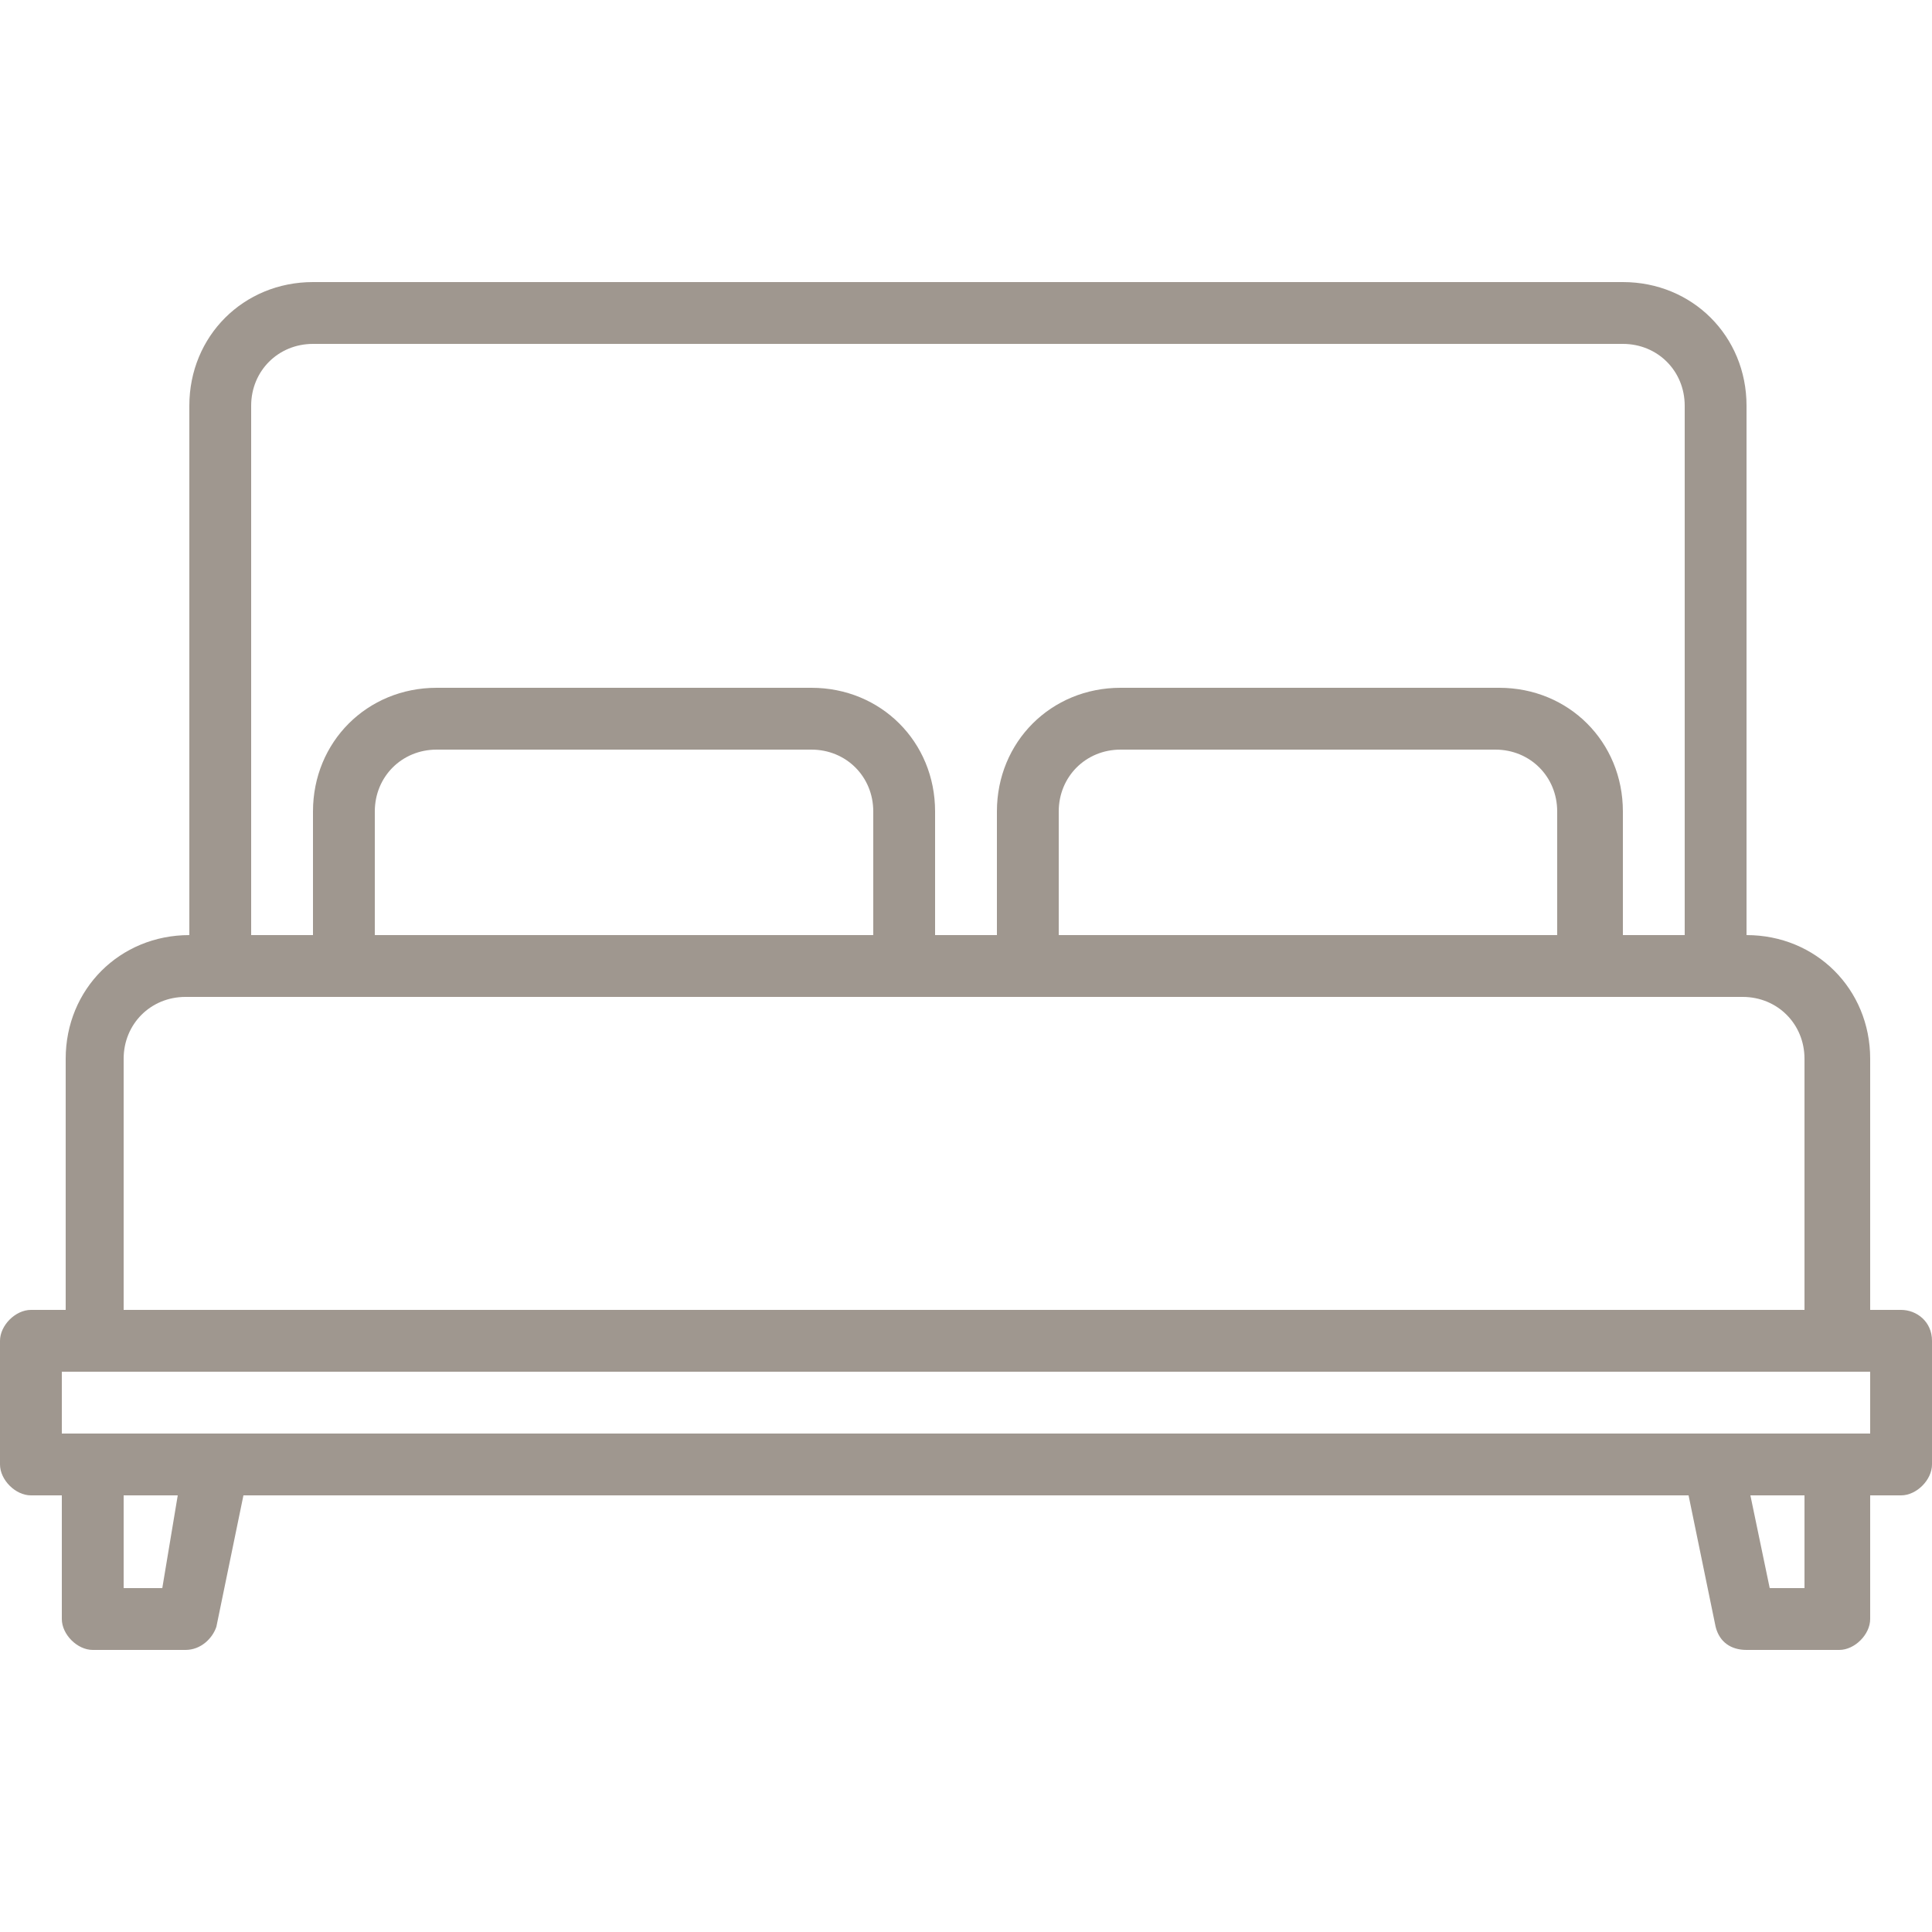
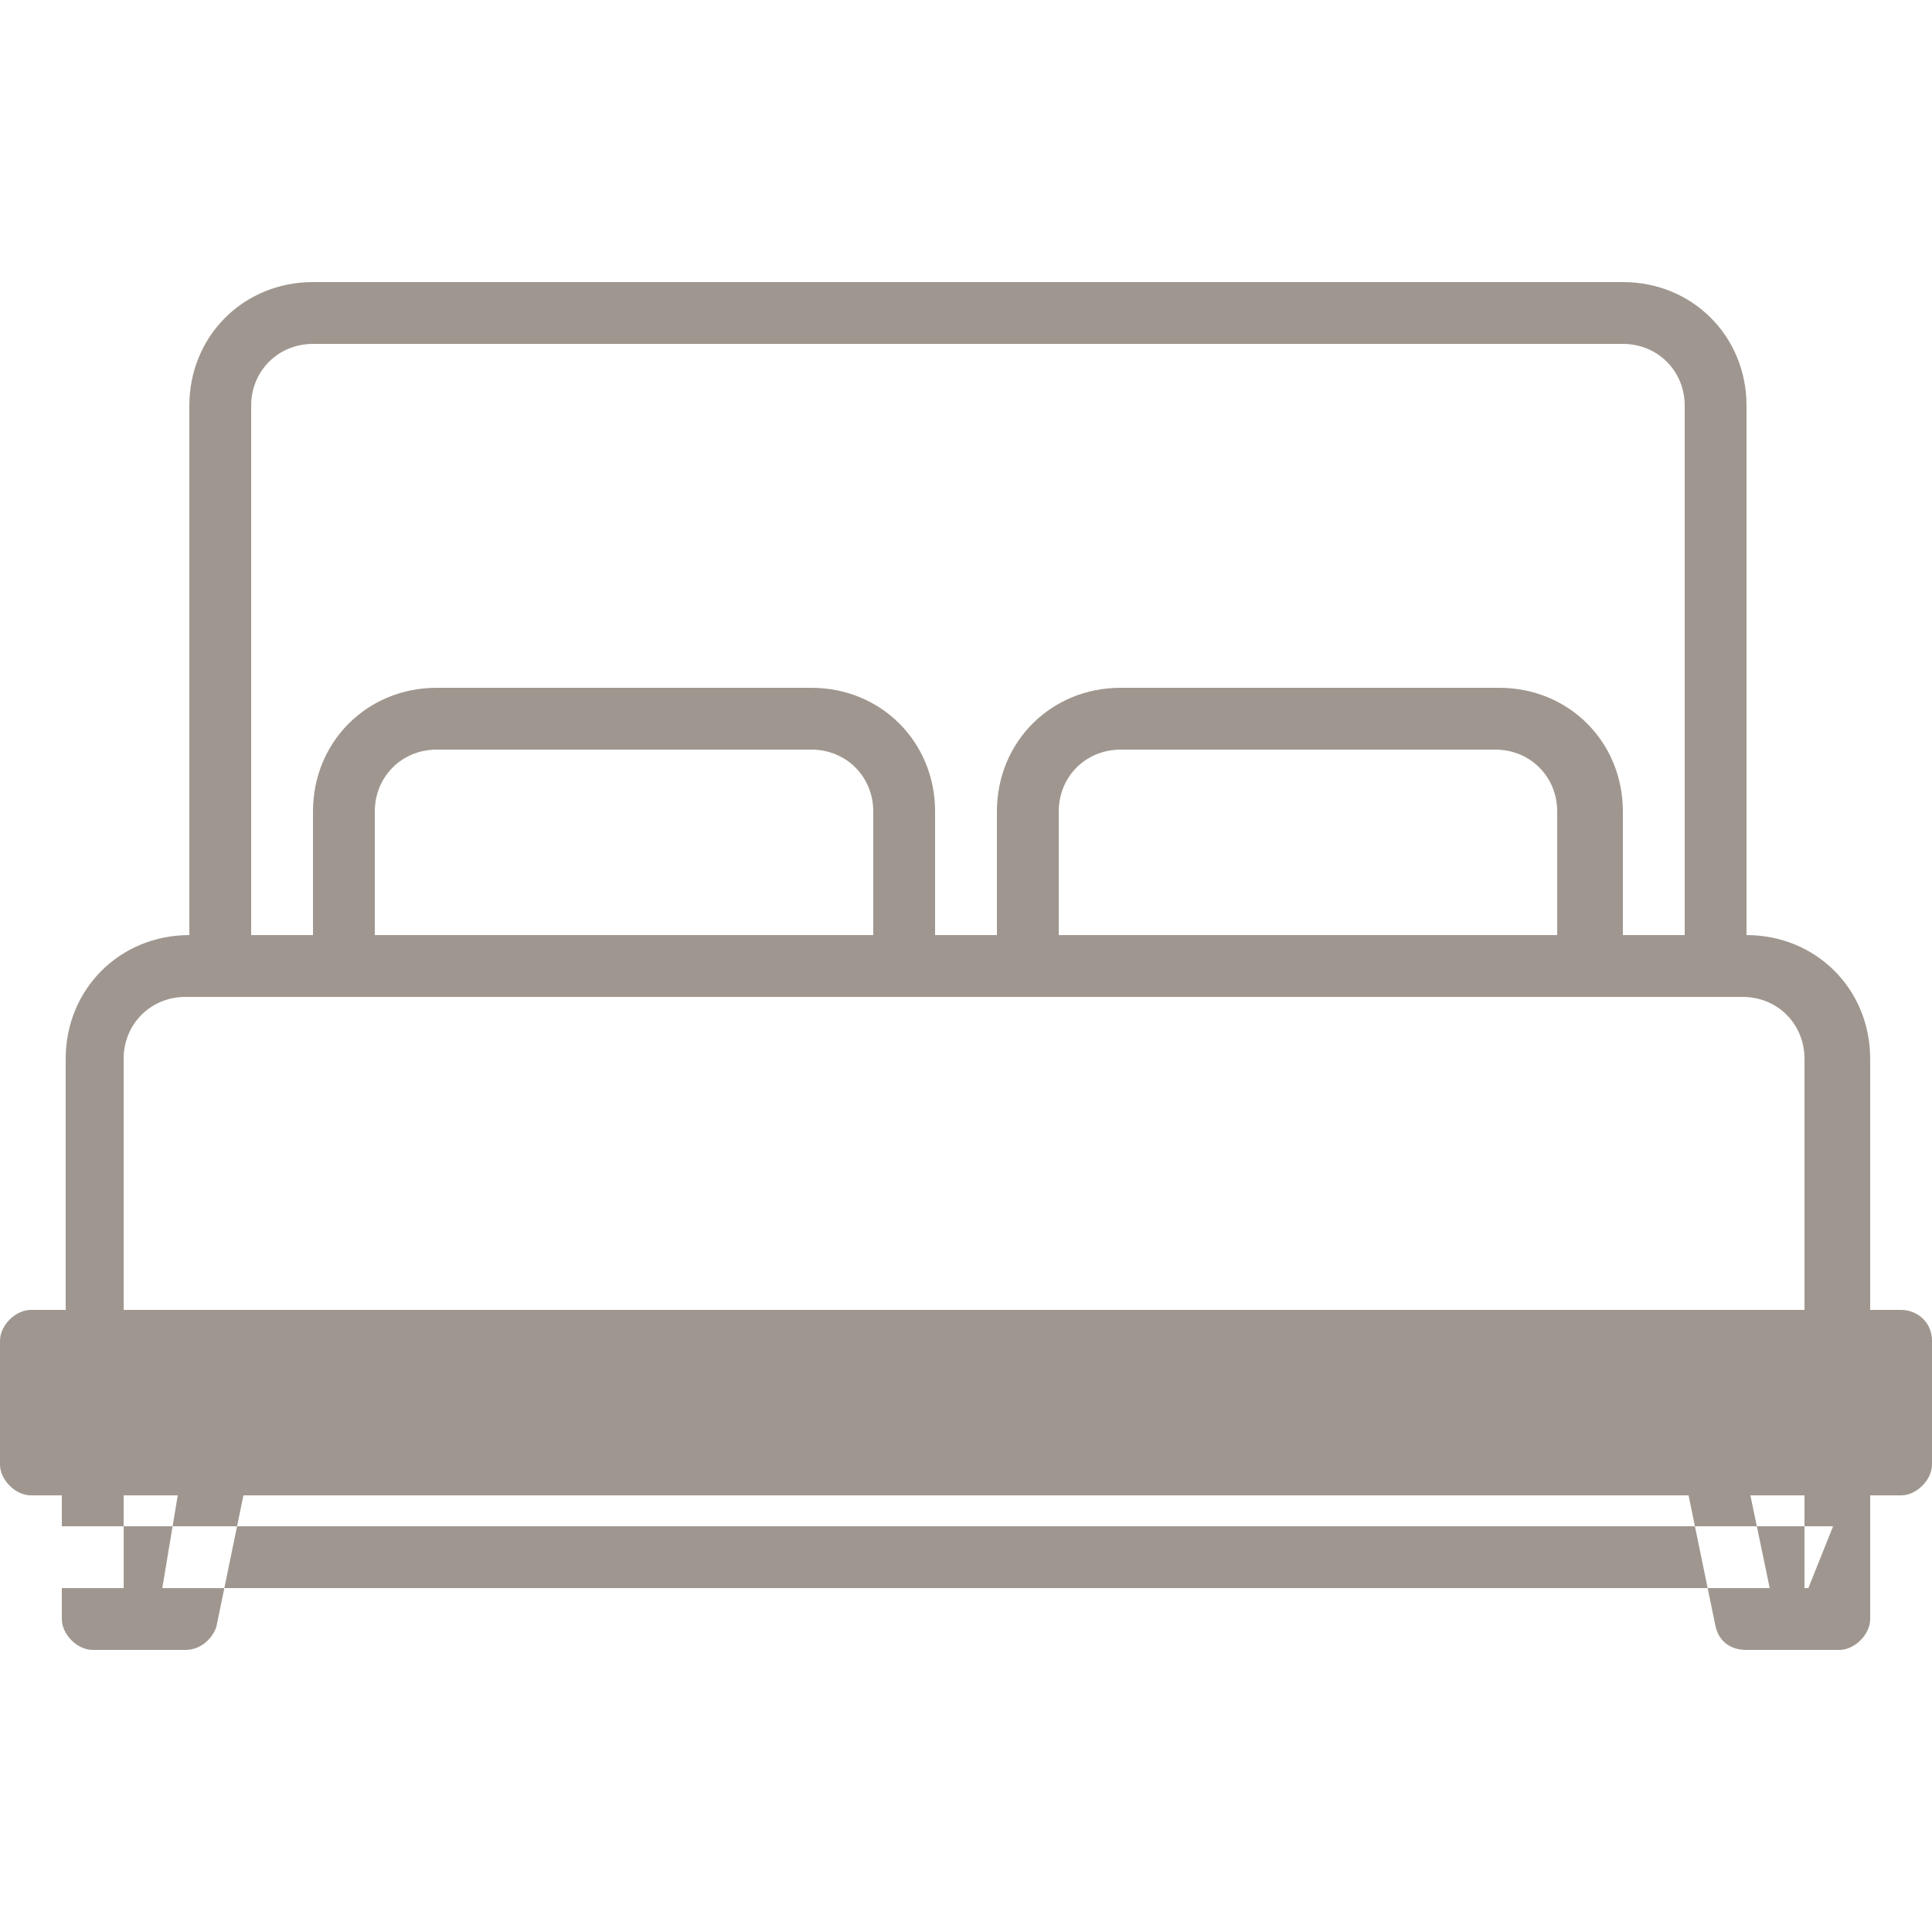
<svg xmlns="http://www.w3.org/2000/svg" version="1.1" id="Calque_1" x="0px" y="0px" viewBox="0 0 50 50" style="enable-background:new 0 0 50 50;" xml:space="preserve">
  <style type="text/css"> .st0{fill:#9F978F;} </style>
-   <path class="st0" d="M49.2,33.9h-0.8v-6.5c0-1.8-1.4-3.2-3.2-3.2V10.5c0-1.8-1.4-3.2-3.2-3.2H8.1c-1.8,0-3.2,1.4-3.2,3.2v13.7 c-1.8,0-3.2,1.4-3.2,3.2v6.5H0.8c-0.4,0-0.8,0.4-0.8,0.8v3.2c0,0.4,0.4,0.8,0.8,0.8h0.8v3.2c0,0.4,0.4,0.8,0.8,0.8h2.4 c0.4,0,0.7-0.3,0.8-0.6l0.7-3.4h37.4l0.7,3.4c0.1,0.4,0.4,0.6,0.8,0.6h2.4c0.4,0,0.8-0.4,0.8-0.8v-3.2h0.8c0.4,0,0.8-0.4,0.8-0.8 v-3.2C50,34.2,49.6,33.9,49.2,33.9z M6.5,10.5c0-0.9,0.7-1.6,1.6-1.6h33.9c0.9,0,1.6,0.7,1.6,1.6v13.7h-1.6V21 c0-1.8-1.4-3.2-3.2-3.2H29c-1.8,0-3.2,1.4-3.2,3.2v3.2h-1.6V21c0-1.8-1.4-3.2-3.2-3.2h-9.7c-1.8,0-3.2,1.4-3.2,3.2v3.2H6.5V10.5z M40.3,21v3.2H27.4V21c0-0.9,0.7-1.6,1.6-1.6h9.7C39.6,19.4,40.3,20.1,40.3,21z M22.6,21v3.2H9.7V21c0-0.9,0.7-1.6,1.6-1.6H21 C21.9,19.4,22.6,20.1,22.6,21z M3.2,27.4c0-0.9,0.7-1.6,1.6-1.6h40.3c0.9,0,1.6,0.7,1.6,1.6v6.5H3.2V27.4z M4.2,41.1h-1v-2.4h1.4 L4.2,41.1z M46.8,41.1h-1l-0.5-2.4h1.4V41.1z M48.4,37.1H1.6v-1.6h46.8V37.1z" />
+   <path class="st0" d="M49.2,33.9h-0.8v-6.5c0-1.8-1.4-3.2-3.2-3.2V10.5c0-1.8-1.4-3.2-3.2-3.2H8.1c-1.8,0-3.2,1.4-3.2,3.2v13.7 c-1.8,0-3.2,1.4-3.2,3.2v6.5H0.8c-0.4,0-0.8,0.4-0.8,0.8v3.2c0,0.4,0.4,0.8,0.8,0.8h0.8v3.2c0,0.4,0.4,0.8,0.8,0.8h2.4 c0.4,0,0.7-0.3,0.8-0.6l0.7-3.4h37.4l0.7,3.4c0.1,0.4,0.4,0.6,0.8,0.6h2.4c0.4,0,0.8-0.4,0.8-0.8v-3.2h0.8c0.4,0,0.8-0.4,0.8-0.8 v-3.2C50,34.2,49.6,33.9,49.2,33.9z M6.5,10.5c0-0.9,0.7-1.6,1.6-1.6h33.9c0.9,0,1.6,0.7,1.6,1.6v13.7h-1.6V21 c0-1.8-1.4-3.2-3.2-3.2H29c-1.8,0-3.2,1.4-3.2,3.2v3.2h-1.6V21c0-1.8-1.4-3.2-3.2-3.2h-9.7c-1.8,0-3.2,1.4-3.2,3.2v3.2H6.5V10.5z M40.3,21v3.2H27.4V21c0-0.9,0.7-1.6,1.6-1.6h9.7C39.6,19.4,40.3,20.1,40.3,21z M22.6,21v3.2H9.7V21c0-0.9,0.7-1.6,1.6-1.6H21 C21.9,19.4,22.6,20.1,22.6,21z M3.2,27.4c0-0.9,0.7-1.6,1.6-1.6h40.3c0.9,0,1.6,0.7,1.6,1.6v6.5H3.2V27.4z M4.2,41.1h-1v-2.4h1.4 L4.2,41.1z M46.8,41.1h-1l-0.5-2.4h1.4V41.1z H1.6v-1.6h46.8V37.1z" />
</svg>